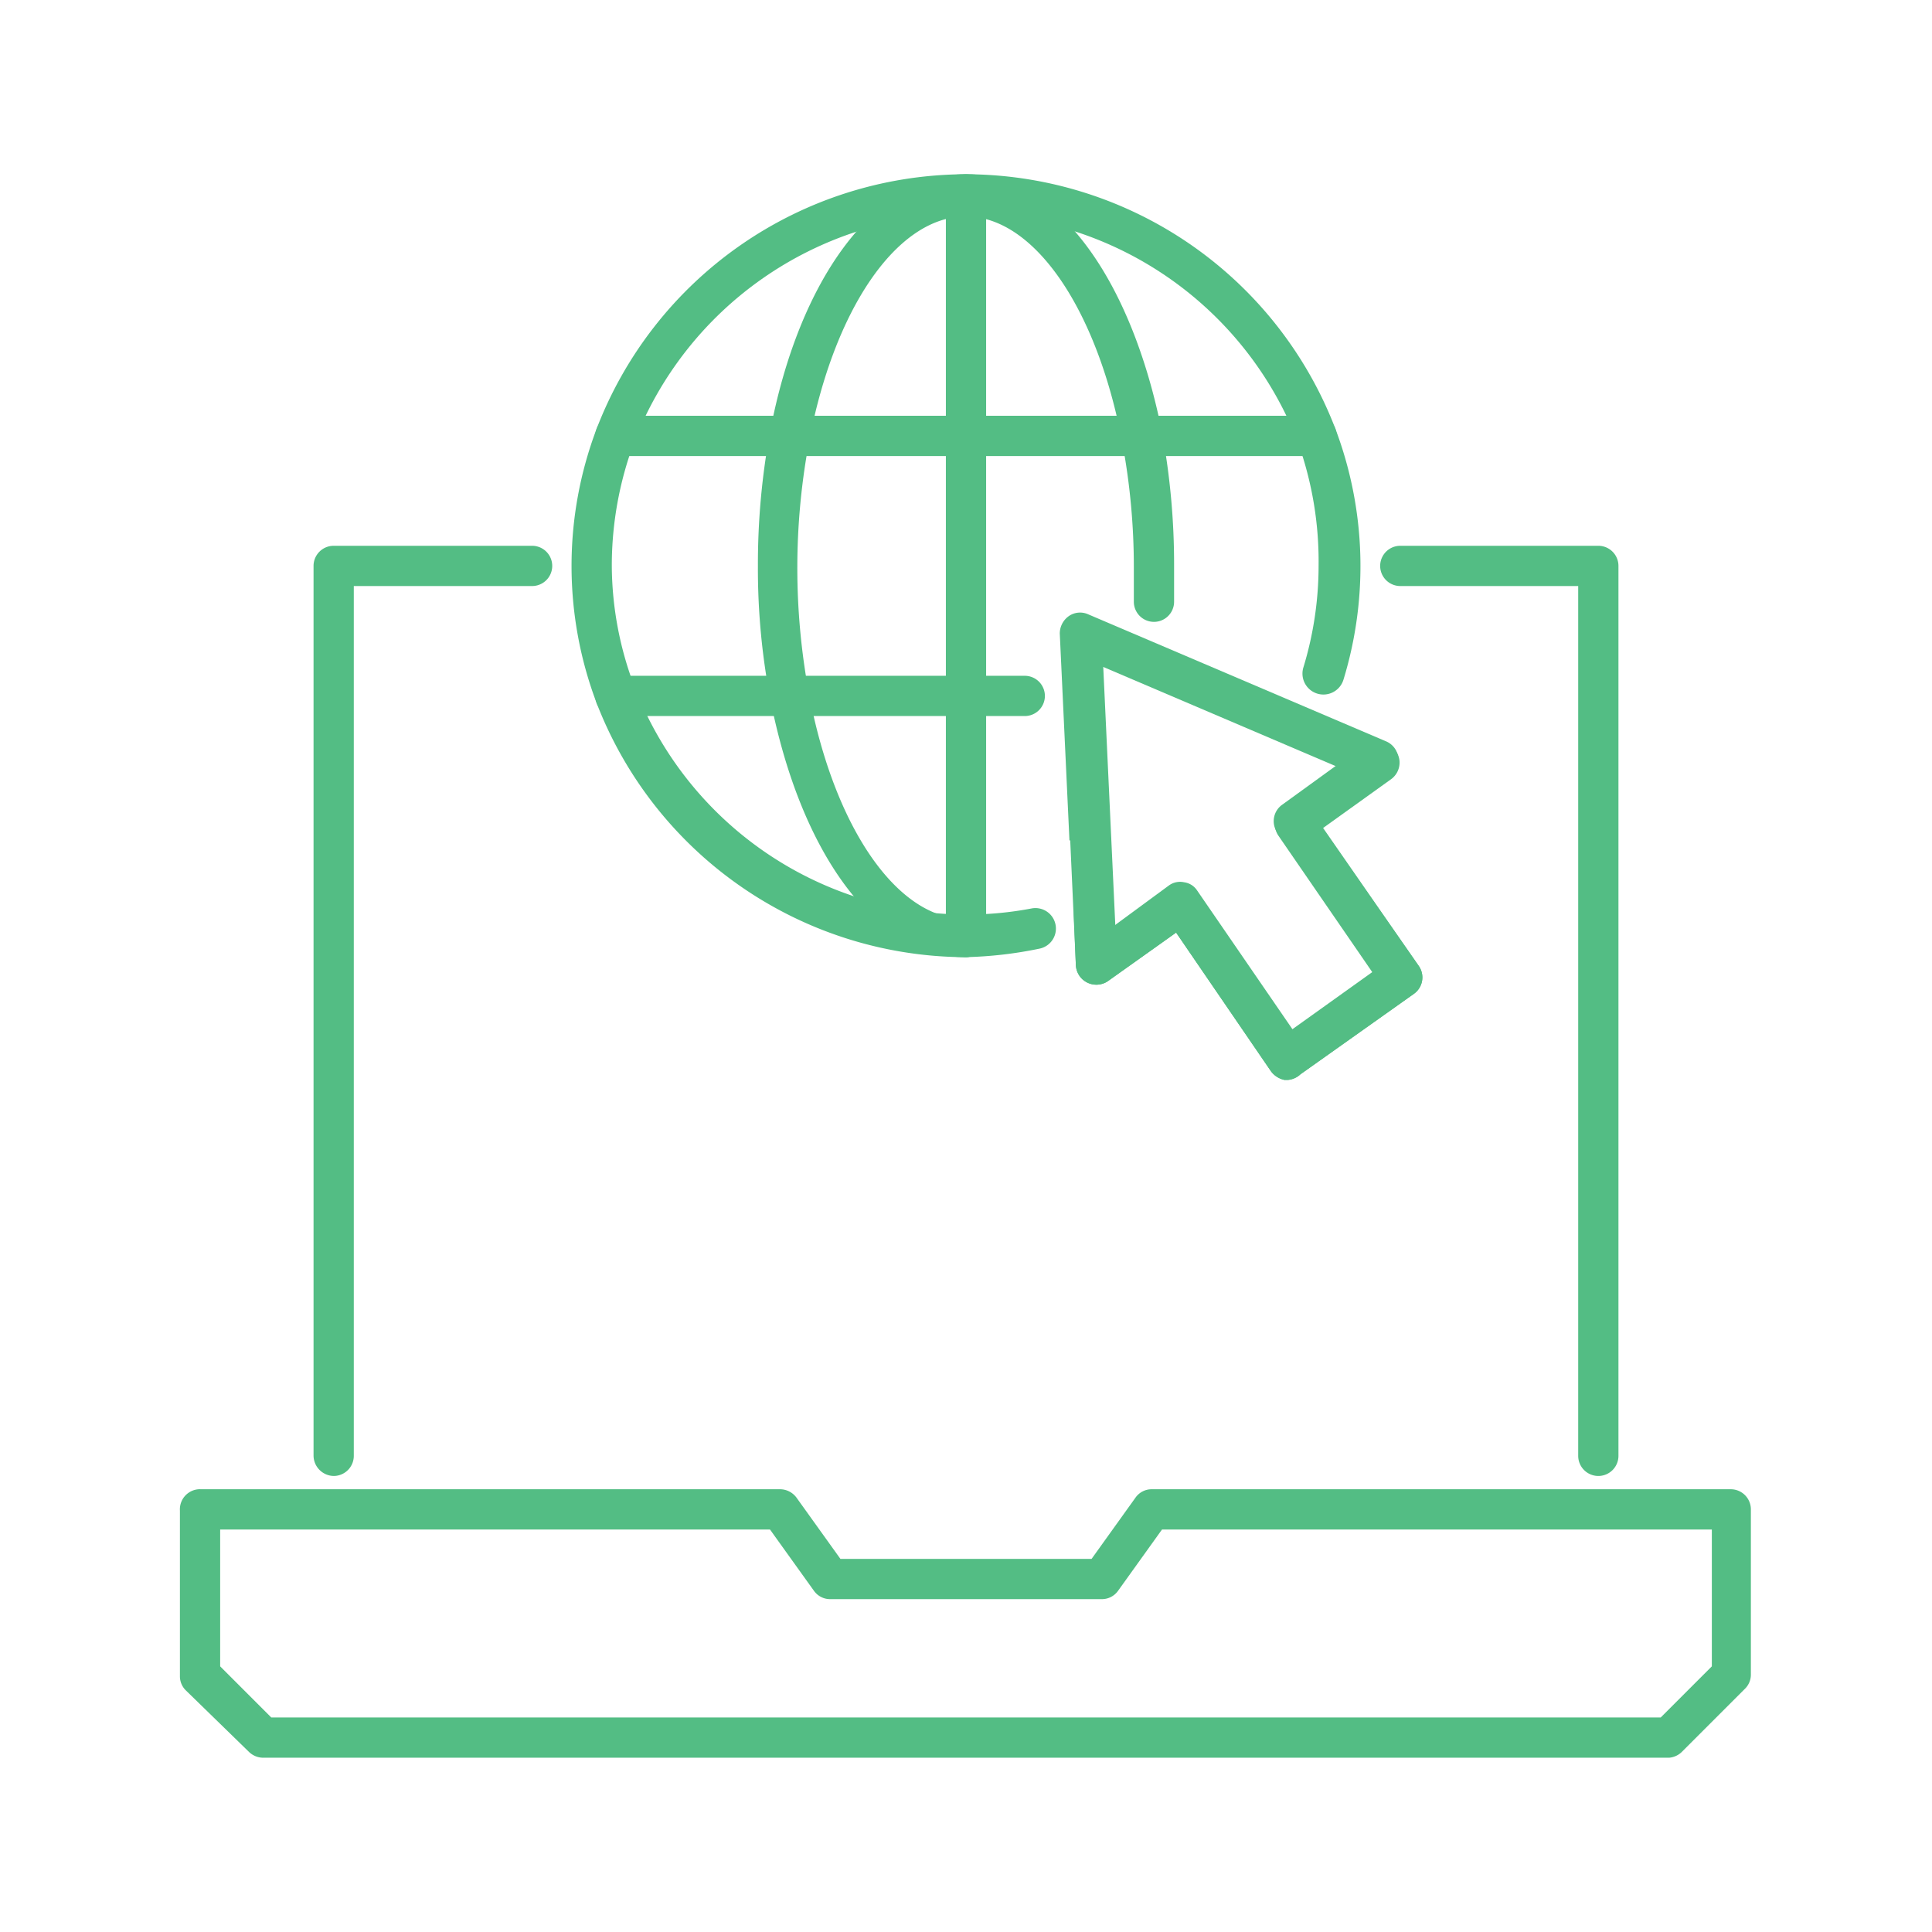
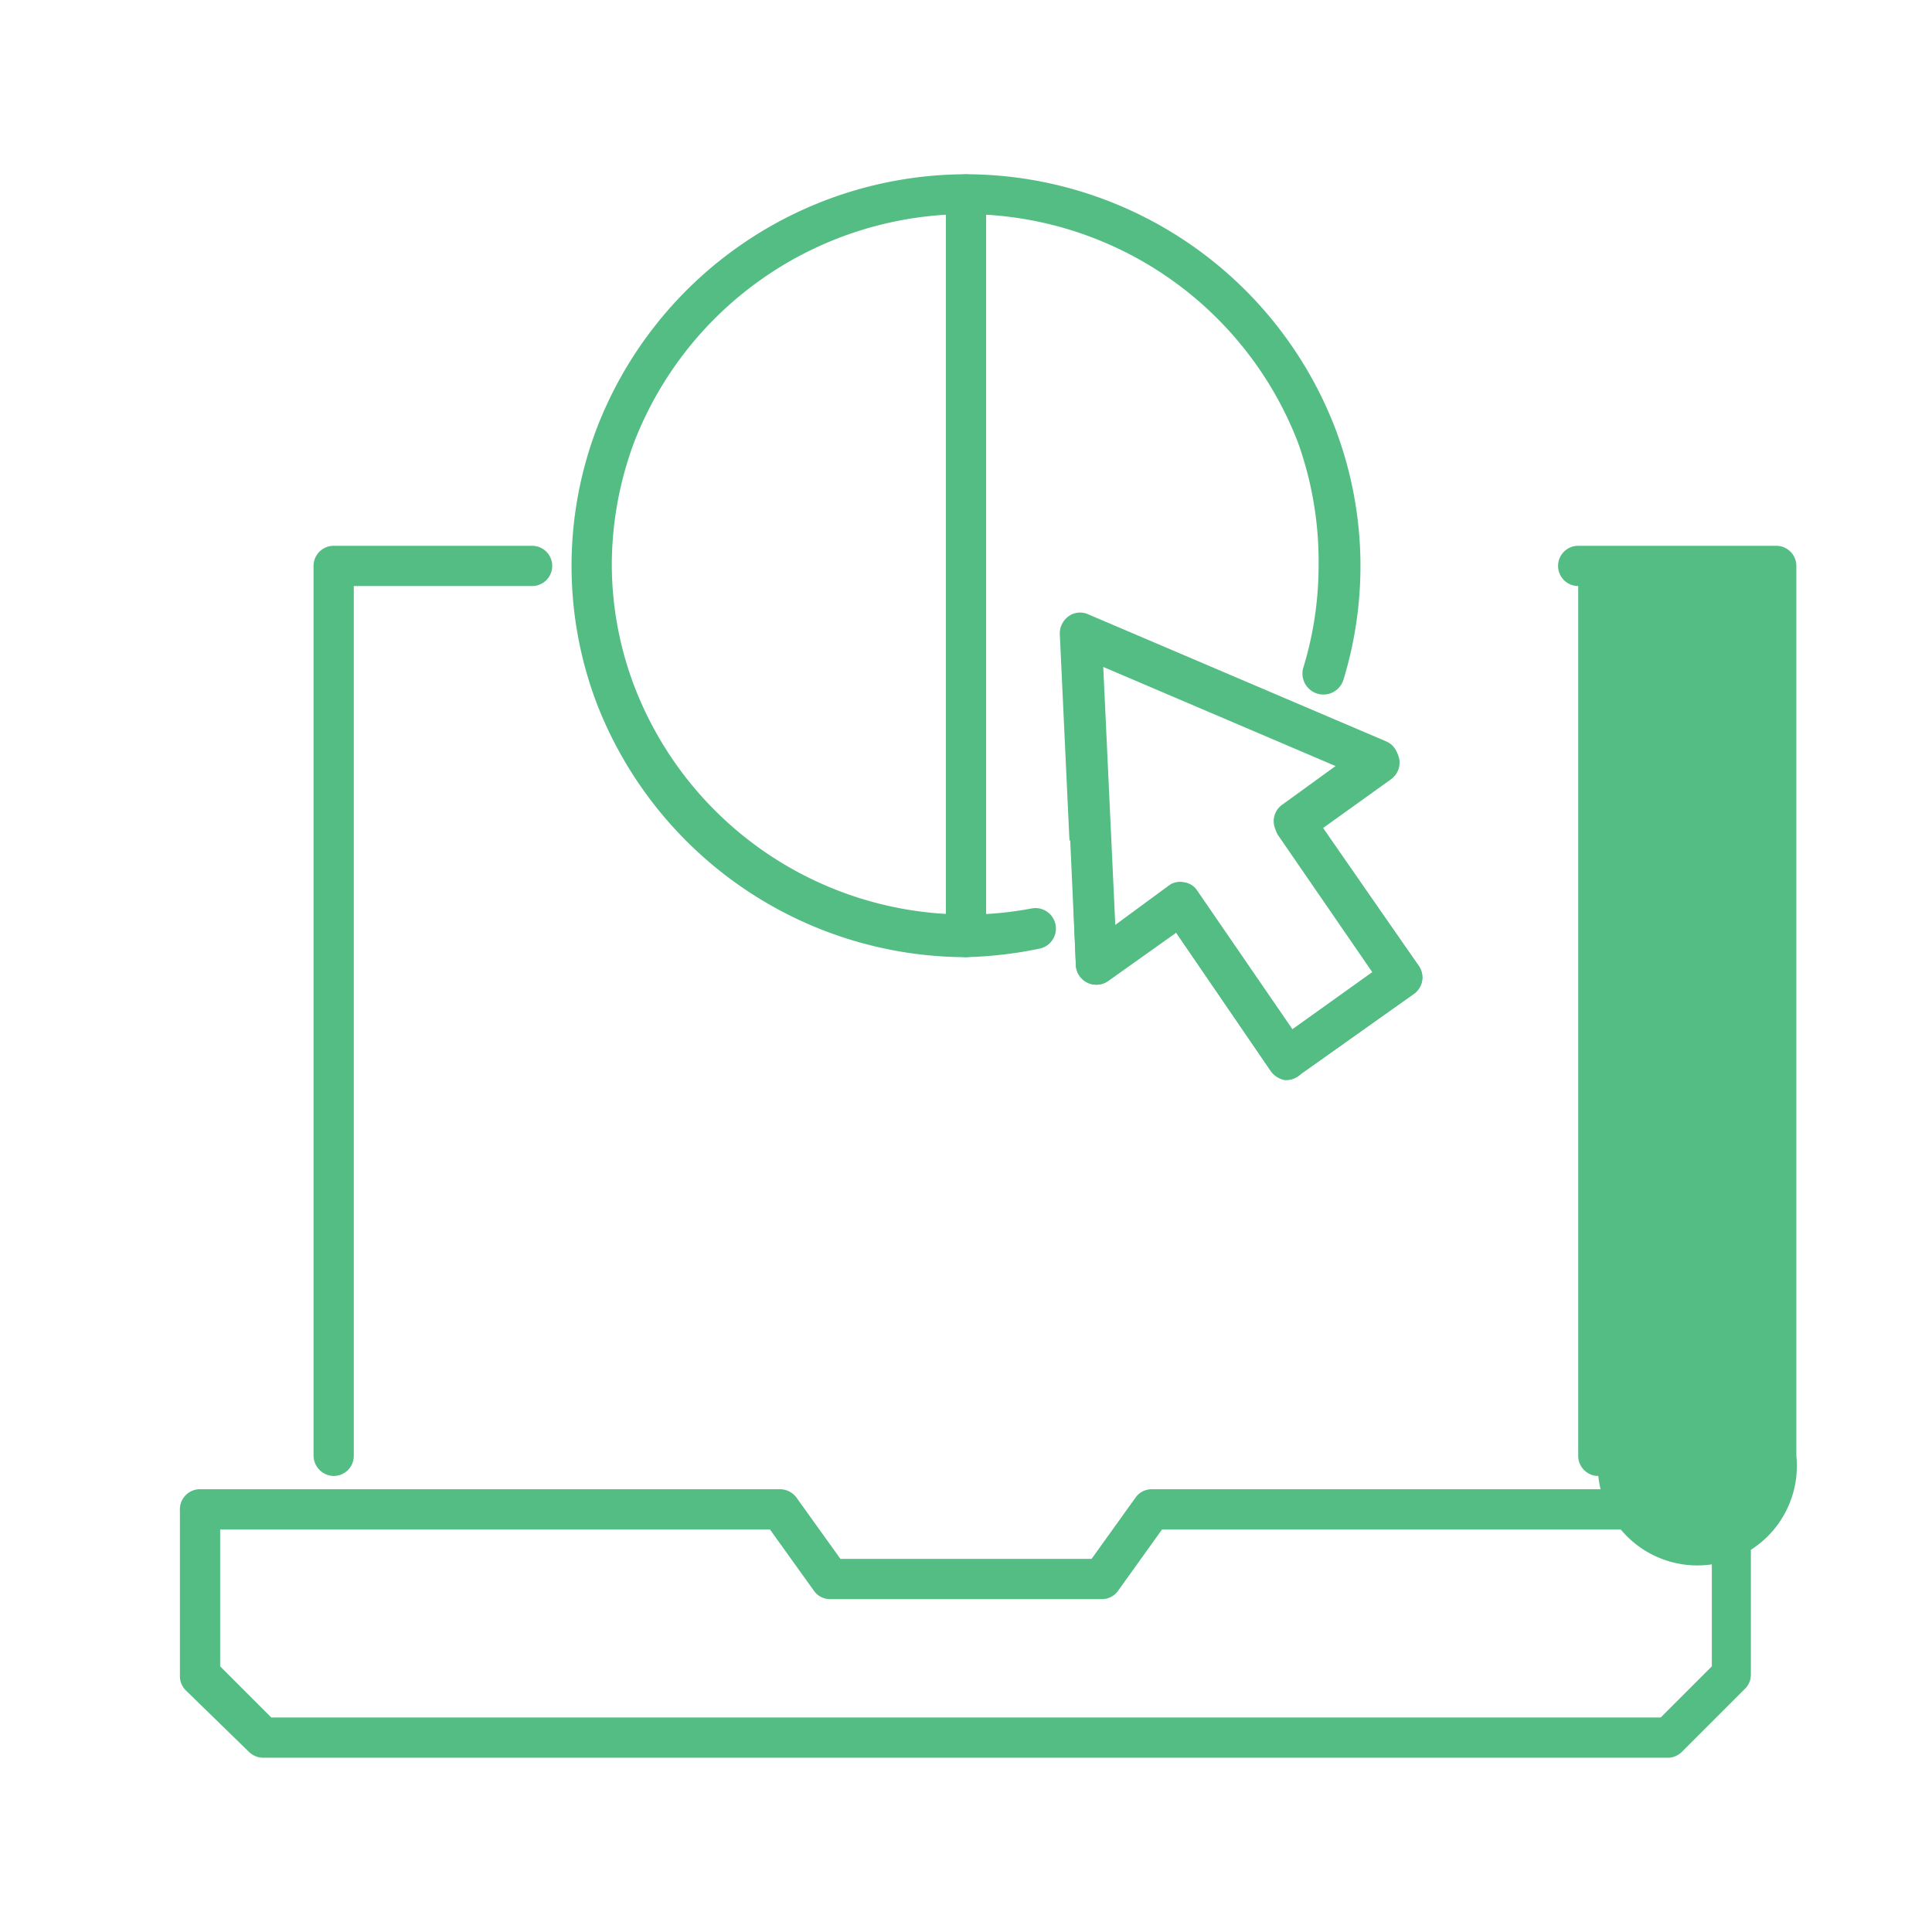
<svg xmlns="http://www.w3.org/2000/svg" id="ICONS" viewBox="0 0 48 48">
  <defs>
    <style>.cls-1{fill:#53bd84;}.cls-2{fill:none;stroke:#52b9e9;stroke-linecap:round;stroke-linejoin:round;}</style>
  </defs>
  <path class="cls-1" d="M8.29,36.67a.51.51,0,0,1-.5-.5V14.06a.5.5,0,0,1,.5-.5h4.93a.5.5,0,0,1,0,1H8.79V36.17A.5.5,0,0,1,8.29,36.67Z" />
-   <path class="cls-1" d="M39.71,36.67a.5.5,0,0,1-.5-.5V14.56H34.79a.5.5,0,0,1,0-1h4.92a.5.5,0,0,1,.5.5V36.17A.5.5,0,0,1,39.71,36.67Z" />
+   <path class="cls-1" d="M39.71,36.67a.5.5,0,0,1-.5-.5V14.56a.5.5,0,0,1,0-1h4.92a.5.5,0,0,1,.5.5V36.17A.5.5,0,0,1,39.71,36.67Z" />
  <path class="cls-1" d="M41.47,43.67H6.53a.51.51,0,0,1-.35-.15L4.62,42a.49.49,0,0,1-.15-.36V37.53A.5.5,0,0,1,5,37H19.38a.51.51,0,0,1,.41.21l1.09,1.52h6.24l1.09-1.52a.49.49,0,0,1,.41-.21H43a.5.5,0,0,1,.5.5V41.6a.49.49,0,0,1-.15.36l-1.56,1.56A.51.51,0,0,1,41.47,43.67Zm-34.73-1H41.26l1.27-1.27V38H28.87l-1.09,1.52a.49.49,0,0,1-.4.21H20.62a.49.49,0,0,1-.4-.21L19.13,38H5.47V41.4Z" />
  <path class="cls-1" d="M24,23.78h-.11a9.86,9.86,0,0,1-9.07-6.32,9.63,9.63,0,0,1,0-6.8A9.85,9.85,0,0,1,23.9,4.33h.21a9.85,9.85,0,0,1,9.07,6.33,9.65,9.65,0,0,1,.2,6.22.5.5,0,1,1-1-.29,8.67,8.67,0,0,0,.38-2.53A8.76,8.76,0,0,0,32.25,11a8.86,8.86,0,0,0-8.16-5.68l-.18-.5v.5A8.87,8.87,0,0,0,15.75,11a8.76,8.76,0,0,0-.55,3.05,8.54,8.54,0,0,0,.56,3,8.83,8.83,0,0,0,8.15,5.67,8.48,8.48,0,0,0,1.72-.15.5.5,0,0,1,.19,1A10.09,10.09,0,0,1,24,23.78Z" />
-   <path class="cls-1" d="M24,23.78h-.11c-2.17-.08-4-2.6-4.75-6.4a17.15,17.15,0,0,1-.31-3.32,18,18,0,0,1,.3-3.32c.72-3.81,2.59-6.32,4.76-6.41h.22c2.17.09,4,2.6,4.76,6.41a18.06,18.06,0,0,1,.3,3.32c0,.3,0,.59,0,.89a.5.5,0,0,1-1,0c0-.28,0-.56,0-.84a16.79,16.79,0,0,0-.29-3.13c-.62-3.28-2.15-5.53-3.8-5.6l-.17-.5,0,.5c-1.66.07-3.19,2.32-3.81,5.6a17,17,0,0,0,0,6.26c.62,3.28,2.15,5.53,3.81,5.59a.53.53,0,0,1,.52.51A.45.45,0,0,1,24,23.78Z" />
  <line class="cls-2" x1="27.11" y1="20.93" x2="27.11" y2="20.93" />
  <path class="cls-1" d="M24,23.78a.5.5,0,0,1-.5-.5V4.83a.5.5,0,1,1,1,0V23.28A.5.5,0,0,1,24,23.78Z" />
-   <path class="cls-1" d="M32.71,11.33H15.29a.5.5,0,0,1-.5-.5.5.5,0,0,1,.5-.5H32.71a.5.5,0,0,1,.5.5A.5.5,0,0,1,32.71,11.33Z" />
-   <path class="cls-1" d="M25.46,17.79H15.29a.5.5,0,0,1-.5-.5.5.5,0,0,1,.5-.5H25.46a.5.5,0,0,1,.5.5A.5.5,0,0,1,25.46,17.79Z" />
  <path class="cls-1" d="M32,26.83h-.09a.56.56,0,0,1-.33-.21l-2.36-3.45-1.7,1.21a.51.51,0,0,1-.79-.39l-.05-1.24a.5.5,0,0,1,.47-.53.51.51,0,0,1,.53.48V23l1.36-1a.47.47,0,0,1,.38-.08.46.46,0,0,1,.32.2l2.37,3.45,2-1.43-2.38-3.46a.5.5,0,0,1,.13-.69l1.38-1-5.86-2.5.19,4.34-1,.05-.24-5.14a.53.53,0,0,1,.22-.43.49.49,0,0,1,.48-.05l7.41,3.16a.5.5,0,0,1,.3.41.51.51,0,0,1-.21.46l-1.7,1.22L35.25,24a.5.5,0,0,1-.12.69l-2.82,2A.52.52,0,0,1,32,26.83Z" />
  <path class="cls-1" d="M32,26.83h-.09a.56.56,0,0,1-.33-.21l-2.36-3.45-1.7,1.21a.51.51,0,0,1-.79-.39l-.37-8.18a.53.53,0,0,1,.22-.43.49.49,0,0,1,.48-.05l7.41,3.16a.5.5,0,0,1,.3.41.51.51,0,0,1-.21.46l-1.7,1.22L35.25,24a.5.5,0,0,1-.12.69l-2.82,2A.52.52,0,0,1,32,26.83ZM29.36,22h.09a.46.46,0,0,1,.32.2l2.37,3.45,2-1.43-2.38-3.46a.5.5,0,0,1,.13-.69l1.38-1-5.86-2.5L27.71,23l1.36-1A.52.52,0,0,1,29.36,22Z" />
</svg>